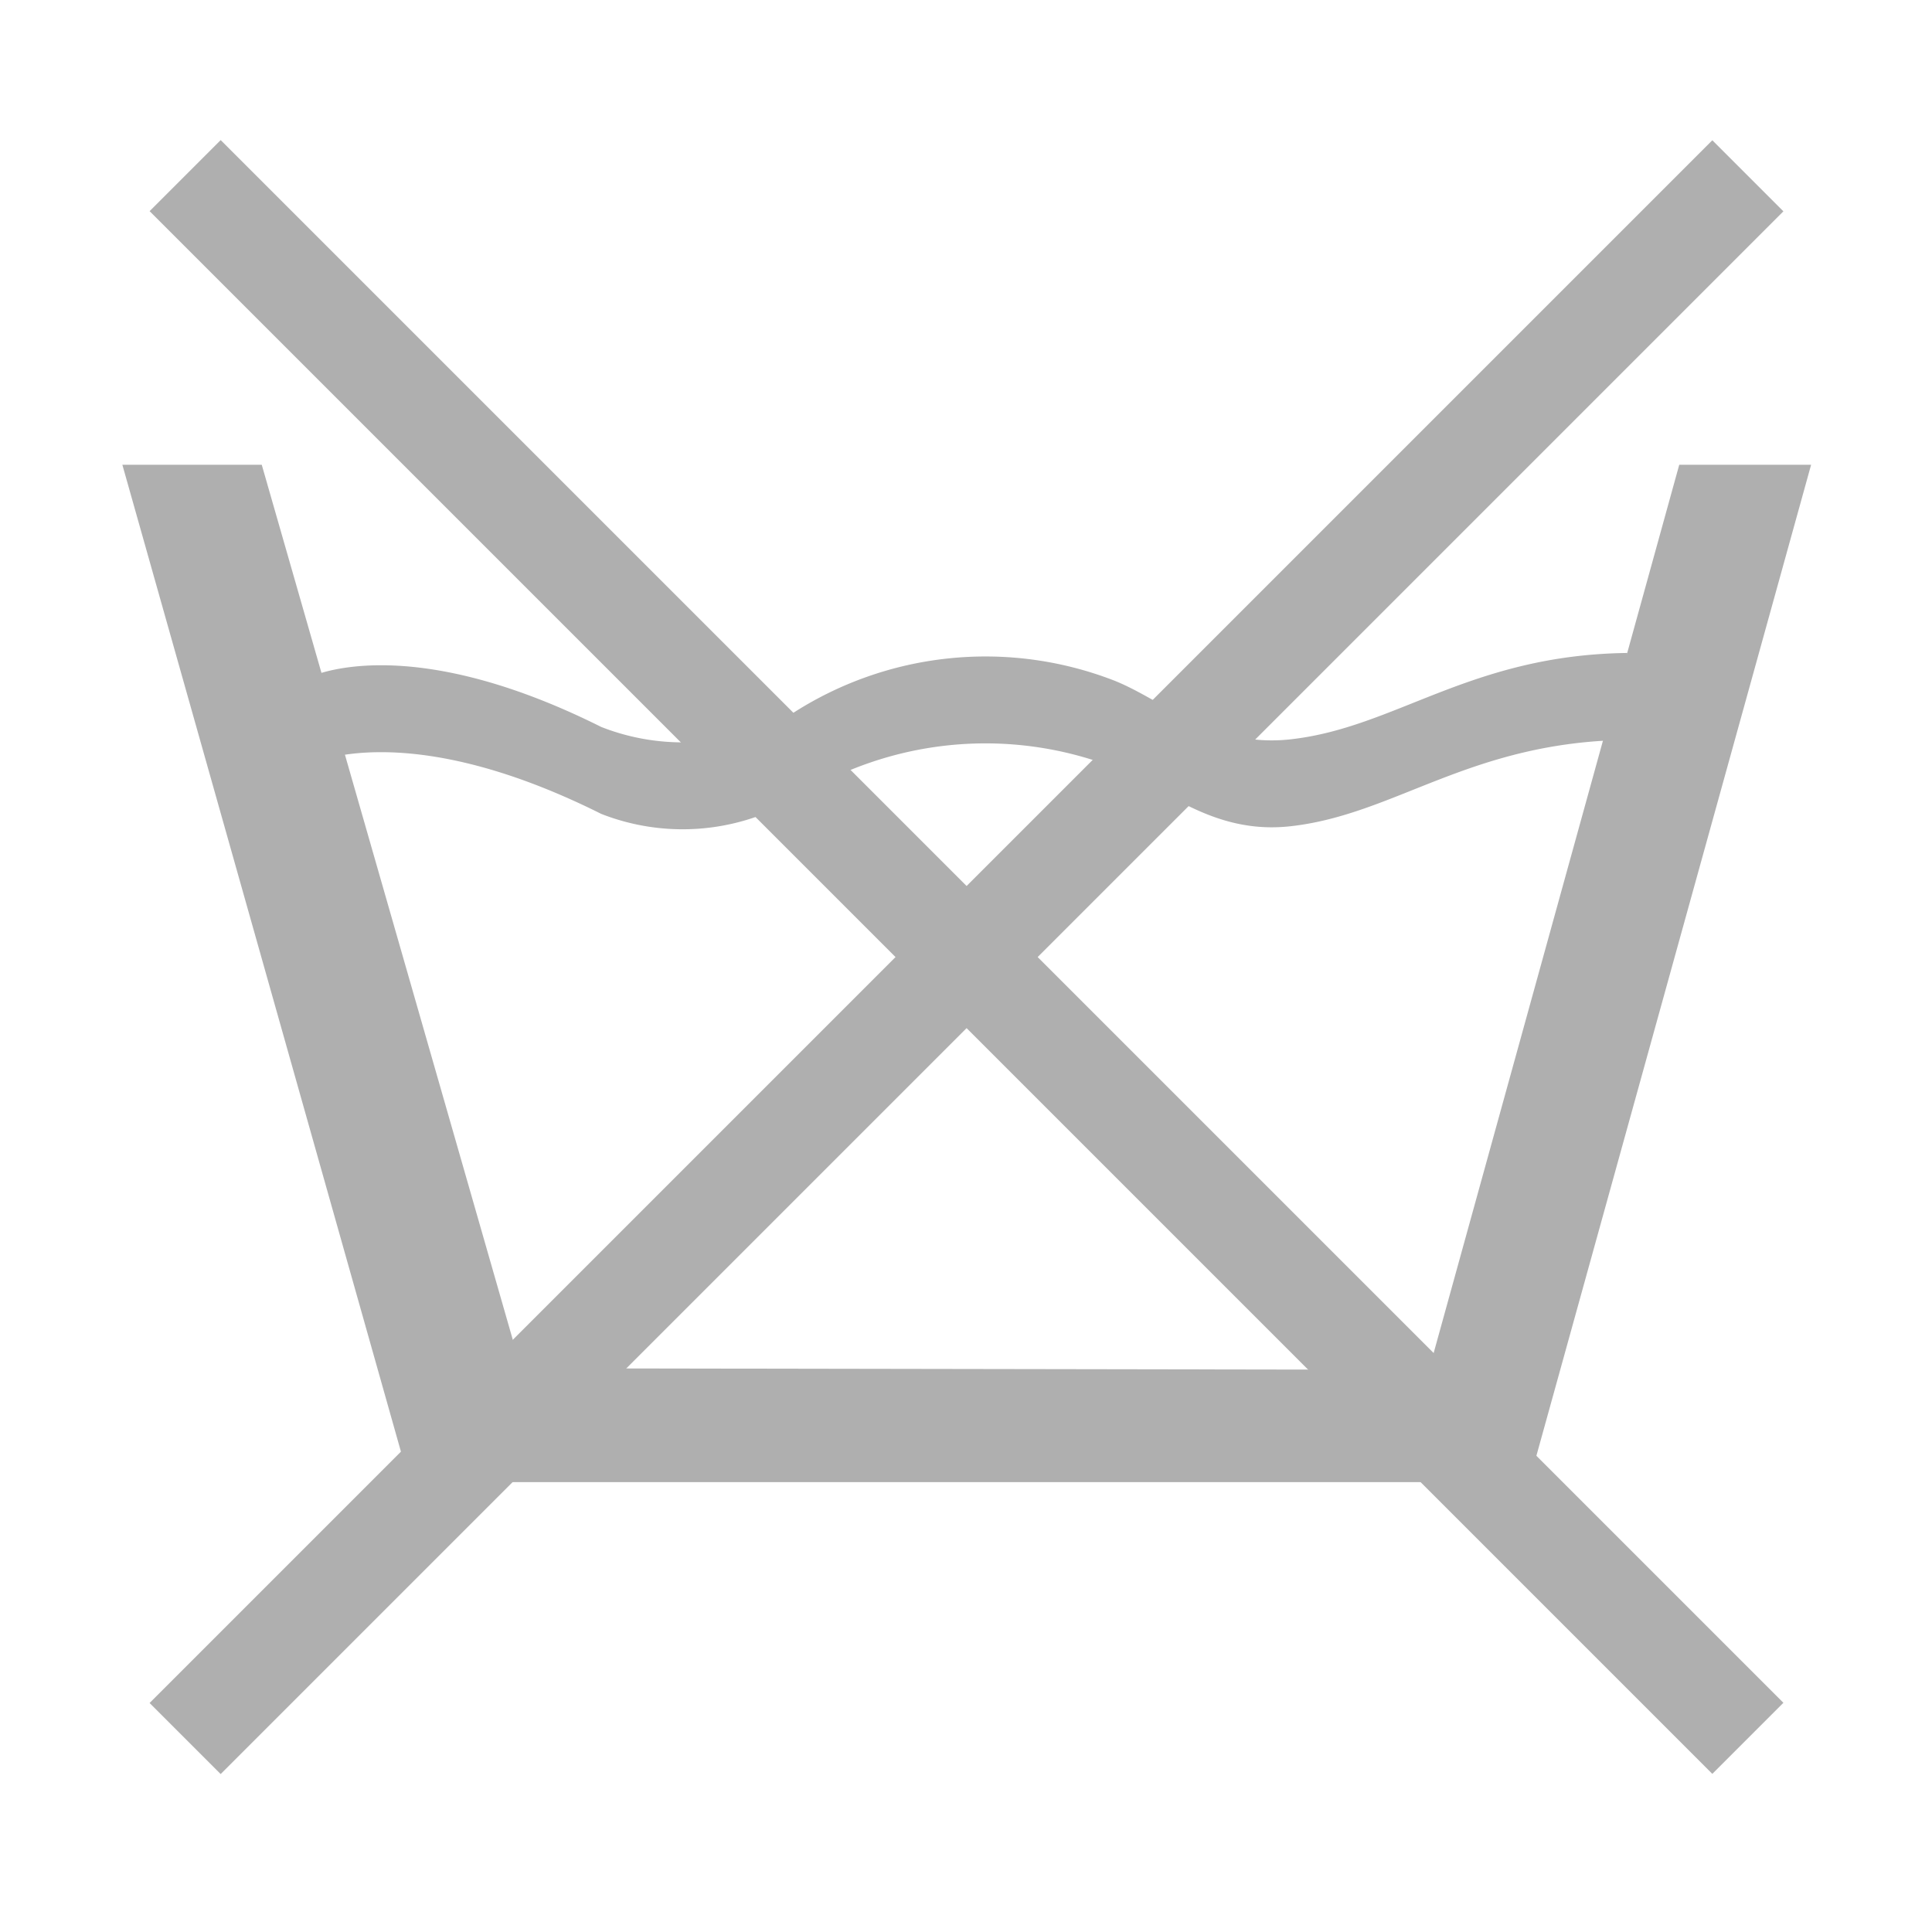
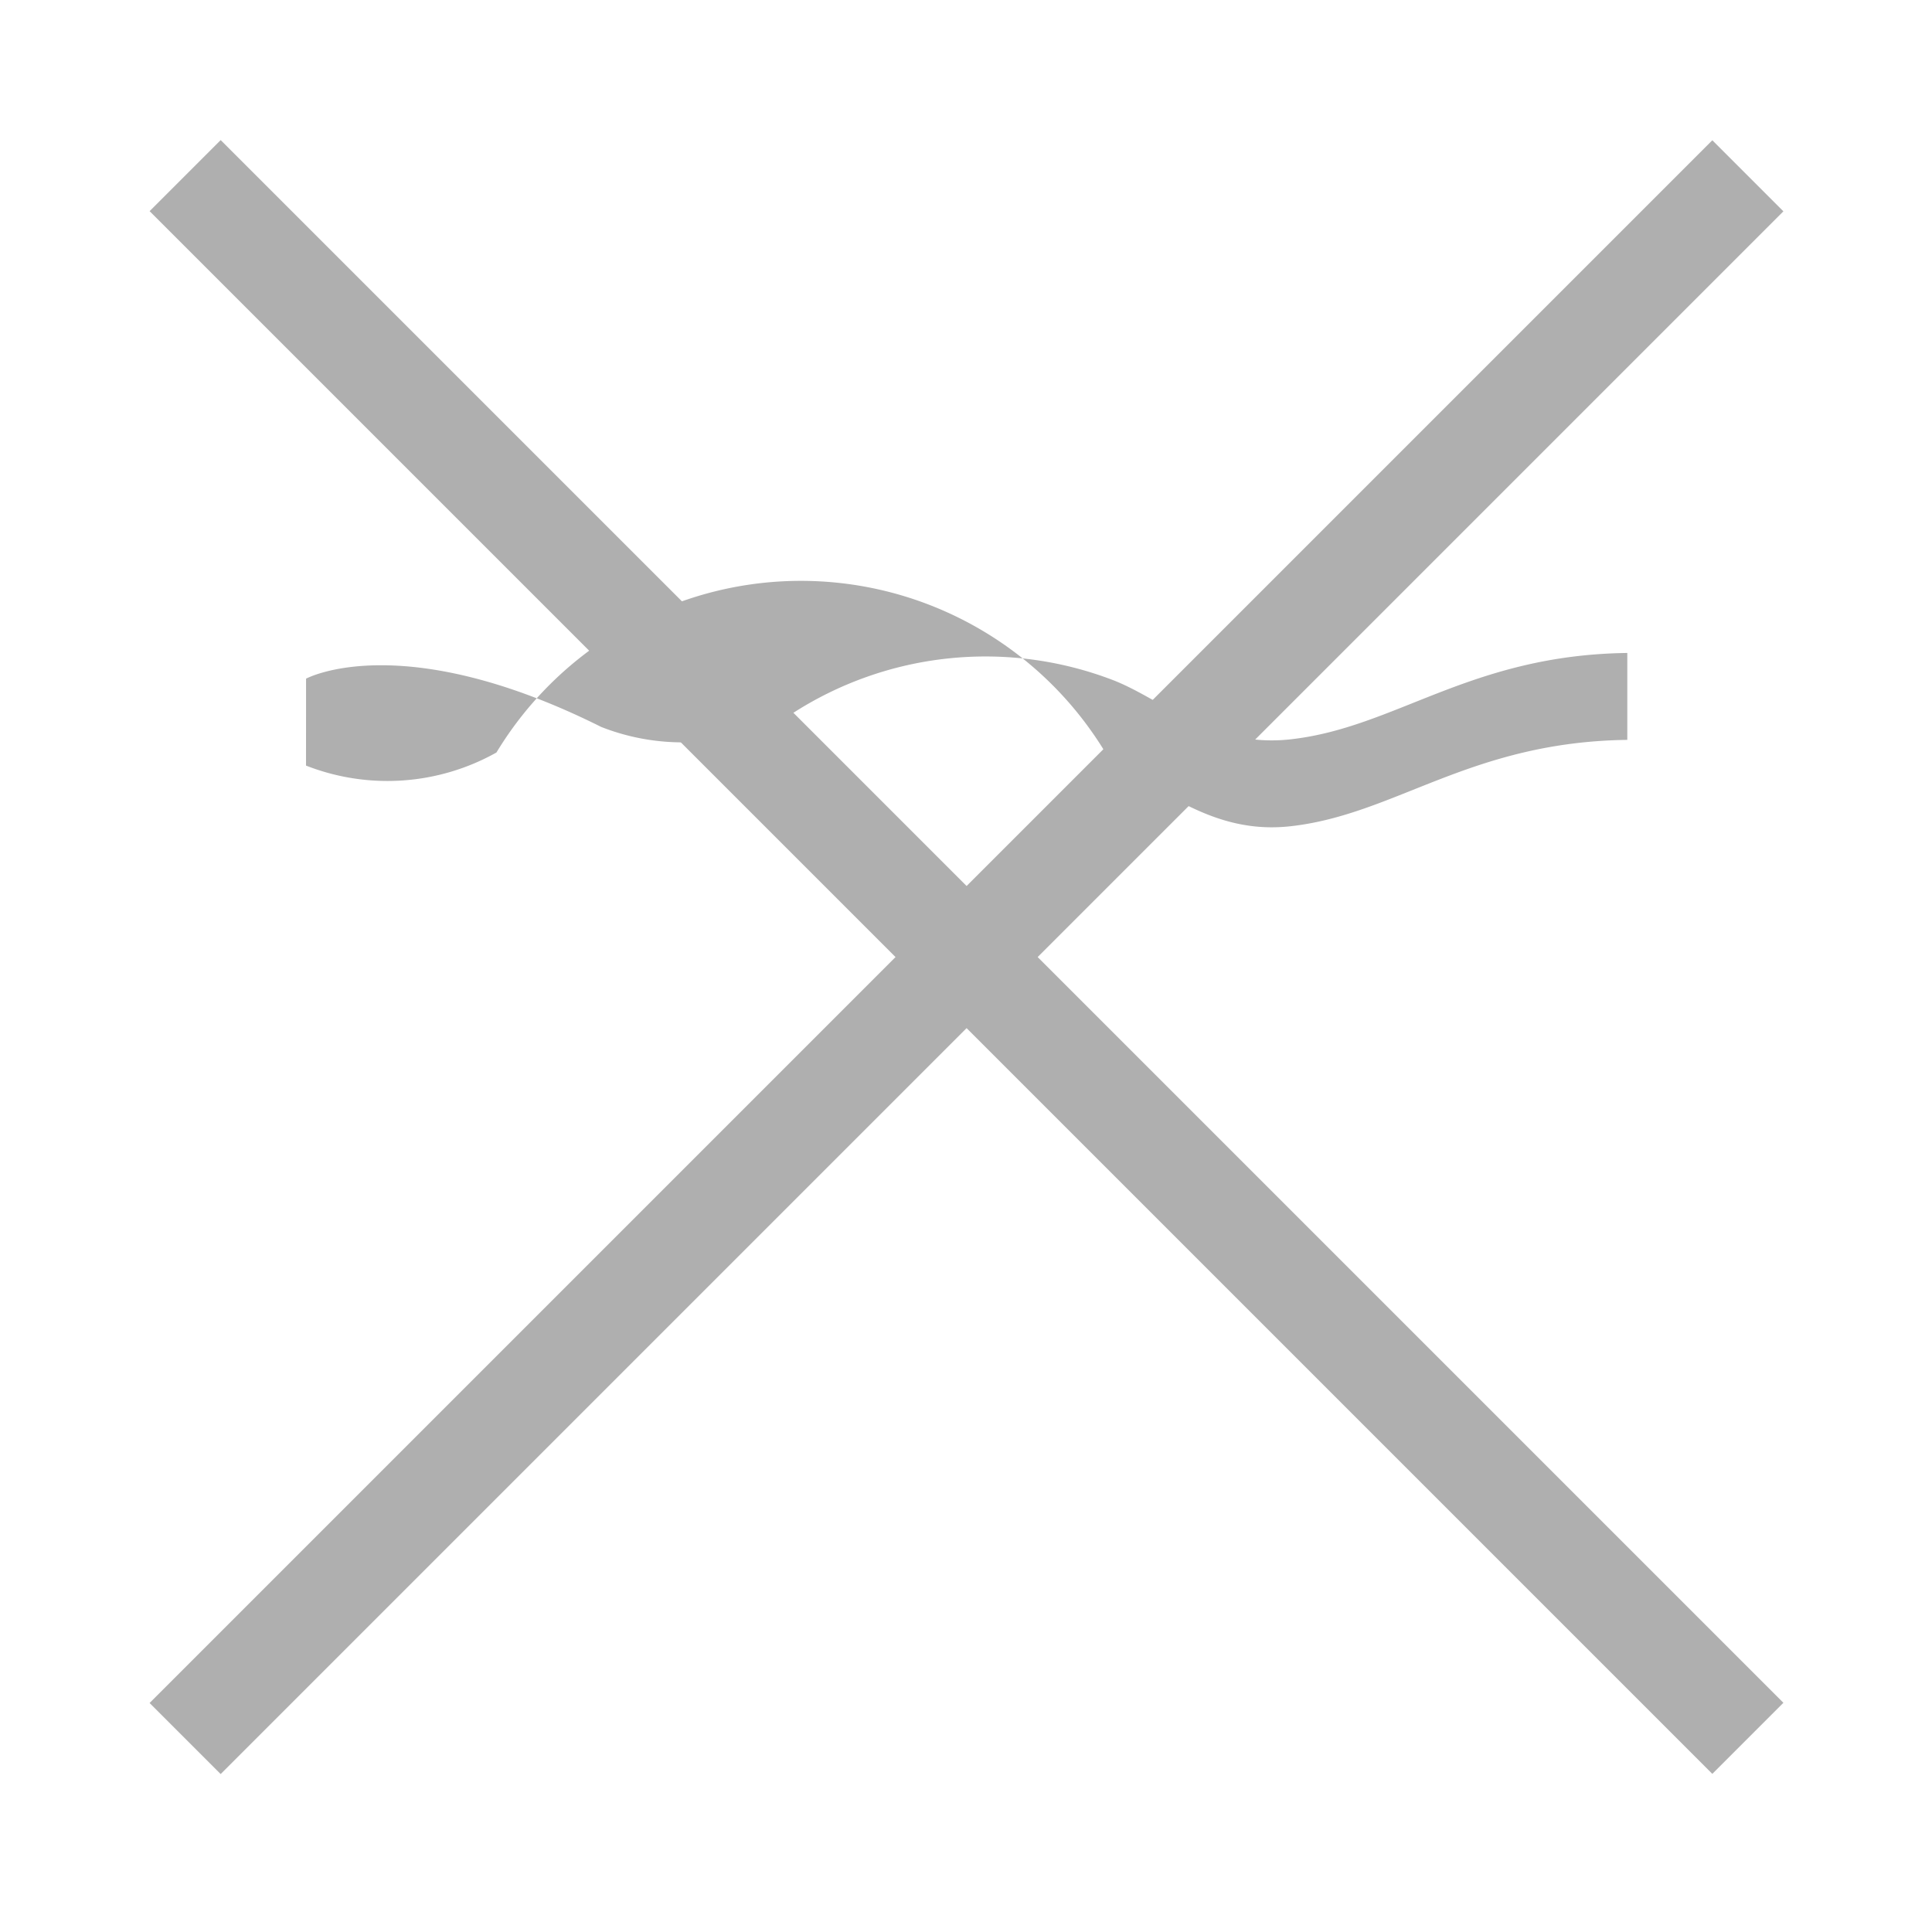
<svg xmlns="http://www.w3.org/2000/svg" id="_6" data-name="6" width="79" height="79" viewBox="0 0 79 79">
-   <path id="Path_254" data-name="Path 254" d="M102.879,404.573H57.1l-11.743-41.6h5.7l10.6,36.945,37.13.062,10.232-37.007h5.392Z" transform="translate(-40.354 -343.969)" fill="#afafaf" />
-   <path id="Path_255" data-name="Path 255" d="M52.867,375.274s3.883-2.119,12.071,1.975a9.118,9.118,0,0,0,7.787-.535A14.55,14.55,0,0,1,85.9,375.346c2.028.8,4.007,2.761,7.21,2.41,4.309-.473,7.352-3.452,13.785-3.533v-3.554c-6.433.082-9.476,3.06-13.785,3.533-3.2.352-5.182-1.609-7.21-2.41a14.55,14.55,0,0,0-13.173,1.368,9.114,9.114,0,0,1-7.787.535c-8.188-4.094-12.071-1.975-12.071-1.975Z" transform="translate(-40.354 -343.969)" fill="#afafaf" />
+   <path id="Path_255" data-name="Path 255" d="M52.867,375.274a9.118,9.118,0,0,0,7.787-.535A14.55,14.55,0,0,1,85.9,375.346c2.028.8,4.007,2.761,7.21,2.41,4.309-.473,7.352-3.452,13.785-3.533v-3.554c-6.433.082-9.476,3.06-13.785,3.533-3.2.352-5.182-1.609-7.21-2.41a14.55,14.55,0,0,0-13.173,1.368,9.114,9.114,0,0,1-7.787.535c-8.188-4.094-12.071-1.975-12.071-1.975Z" transform="translate(-40.354 -343.969)" fill="#afafaf" />
  <rect id="Rectangle_1020" data-name="Rectangle 1020" width="4.11" height="90.381" transform="matrix(0.707, -0.707, 0.707, 0.707, 6.118, 8.634)" fill="#afafaf" />
  <rect id="Rectangle_1021" data-name="Rectangle 1021" width="90.383" height="4.11" transform="matrix(0.707, -0.707, 0.707, 0.707, 6.117, 69.636)" fill="#afafaf" />
-   <rect id="Rectangle_1036" data-name="Rectangle 1036" width="79" height="79" fill="none" />
</svg>